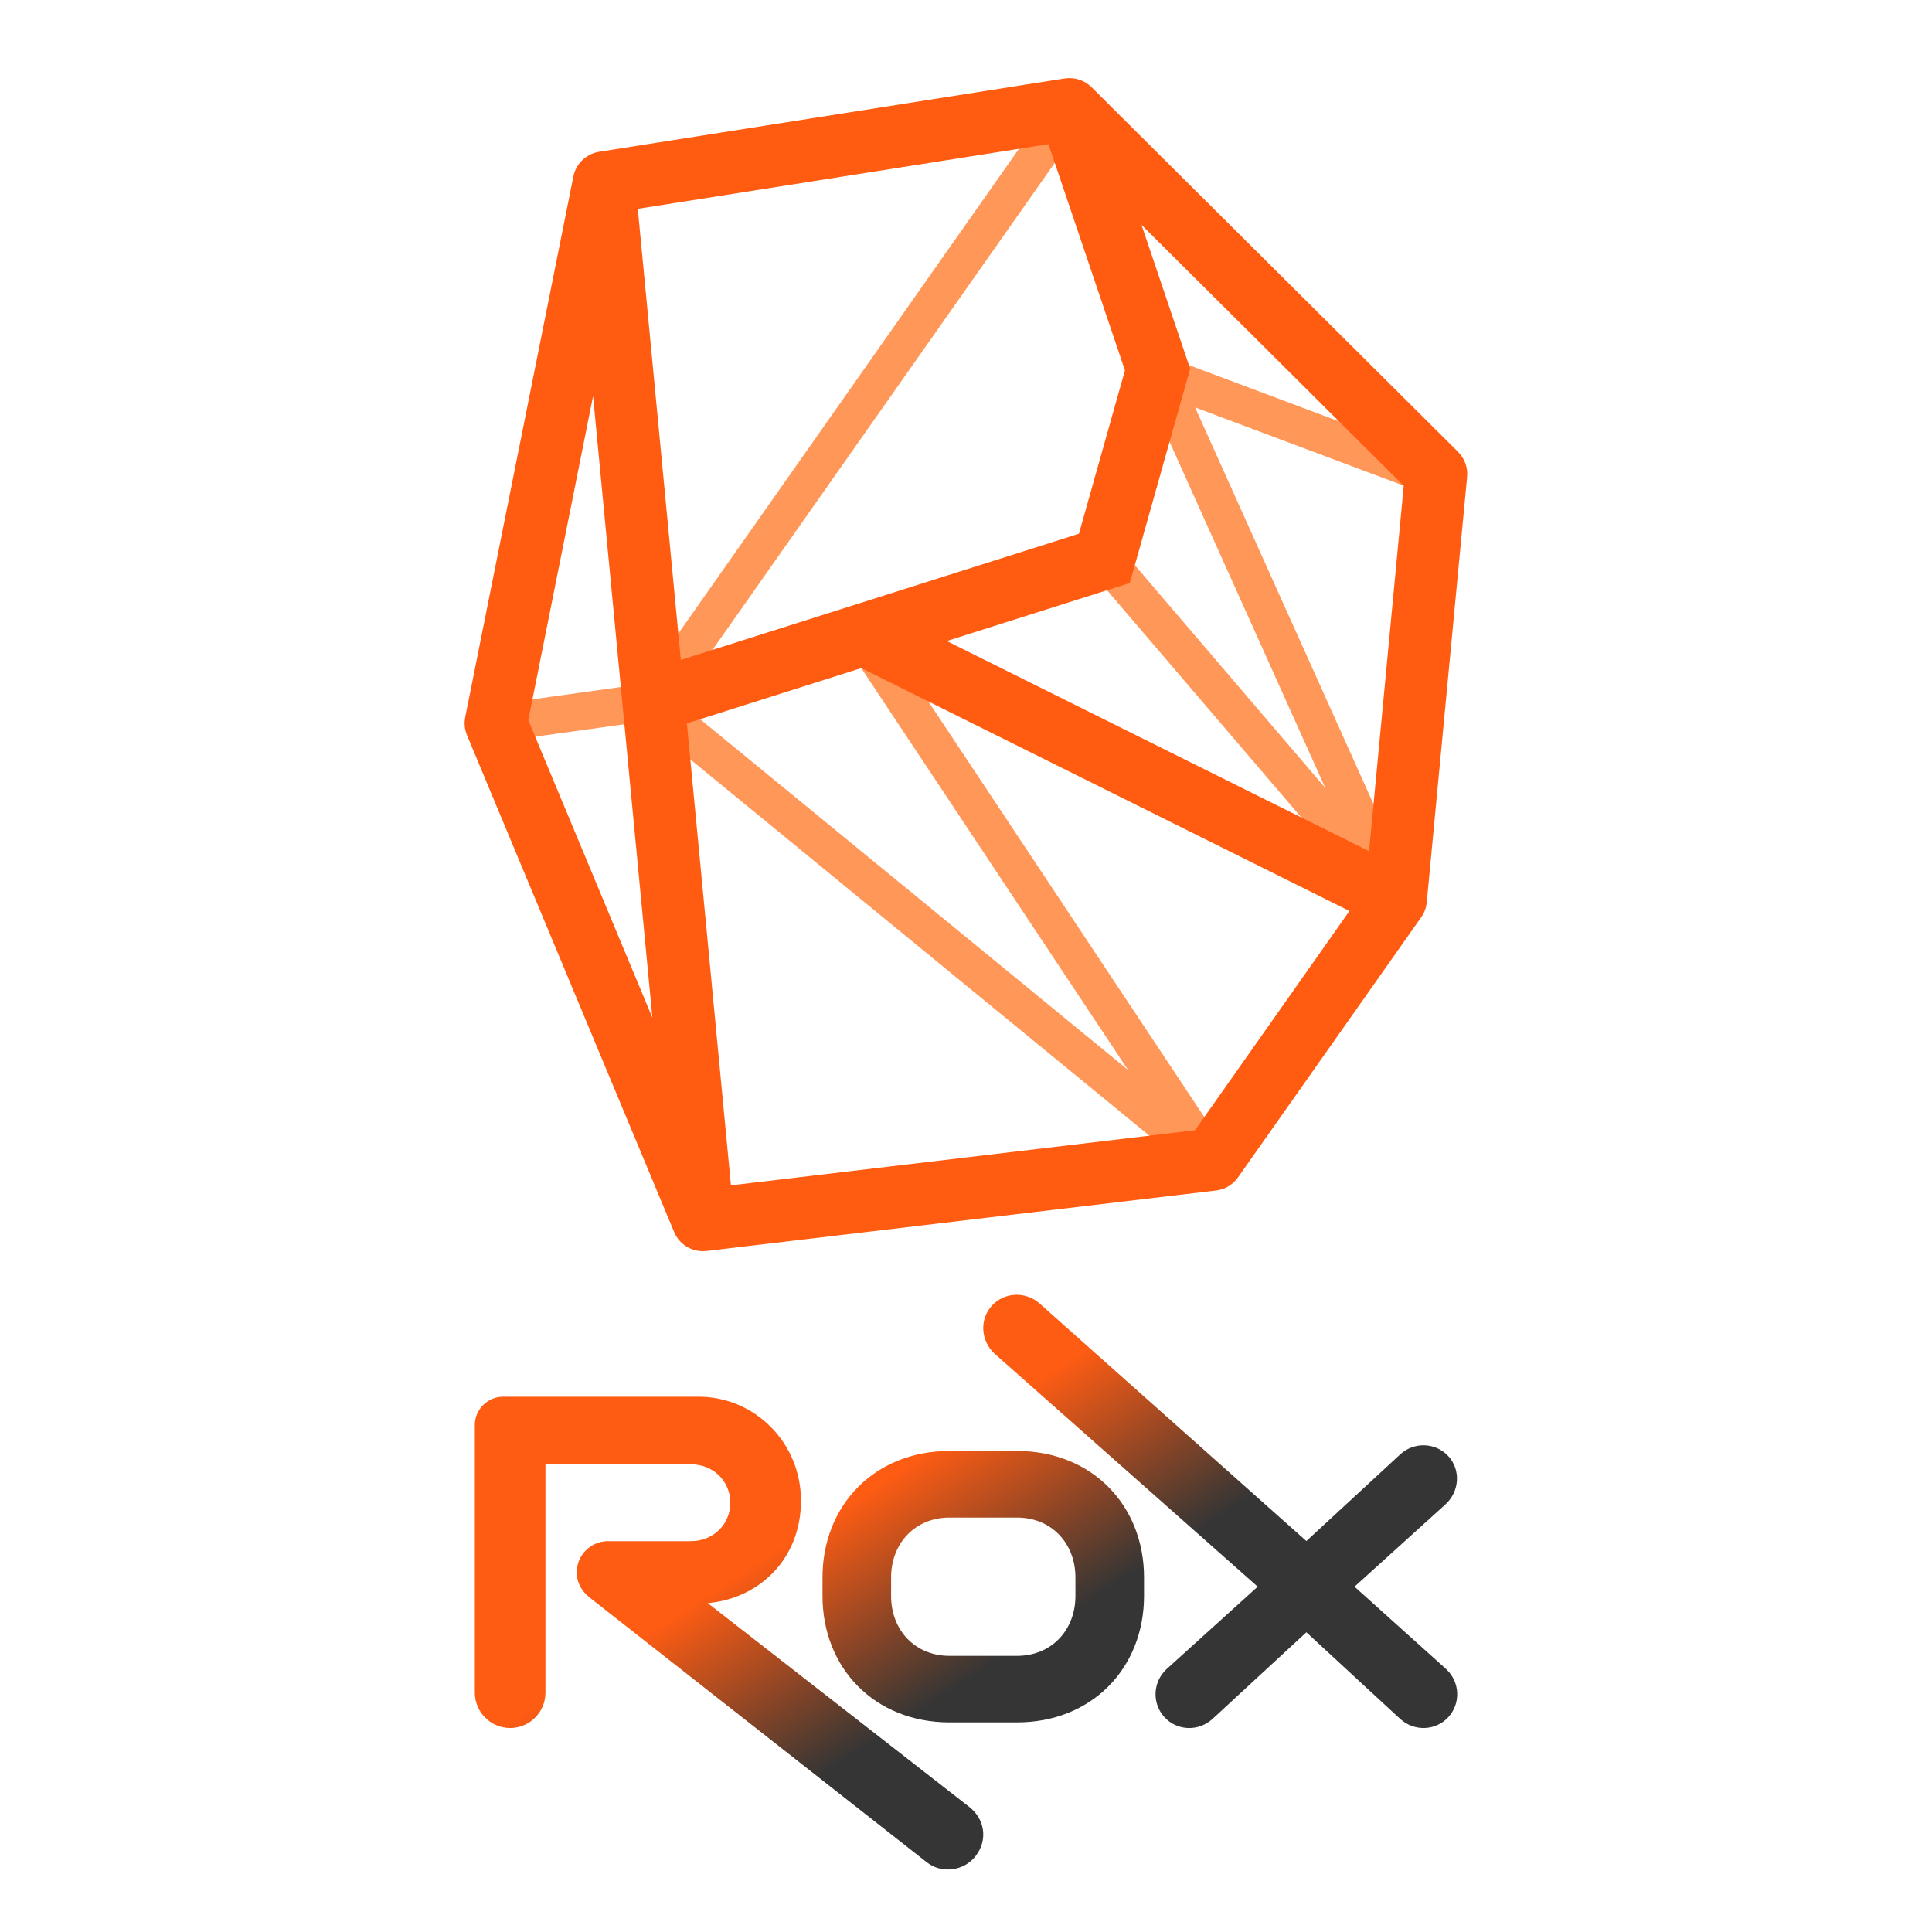
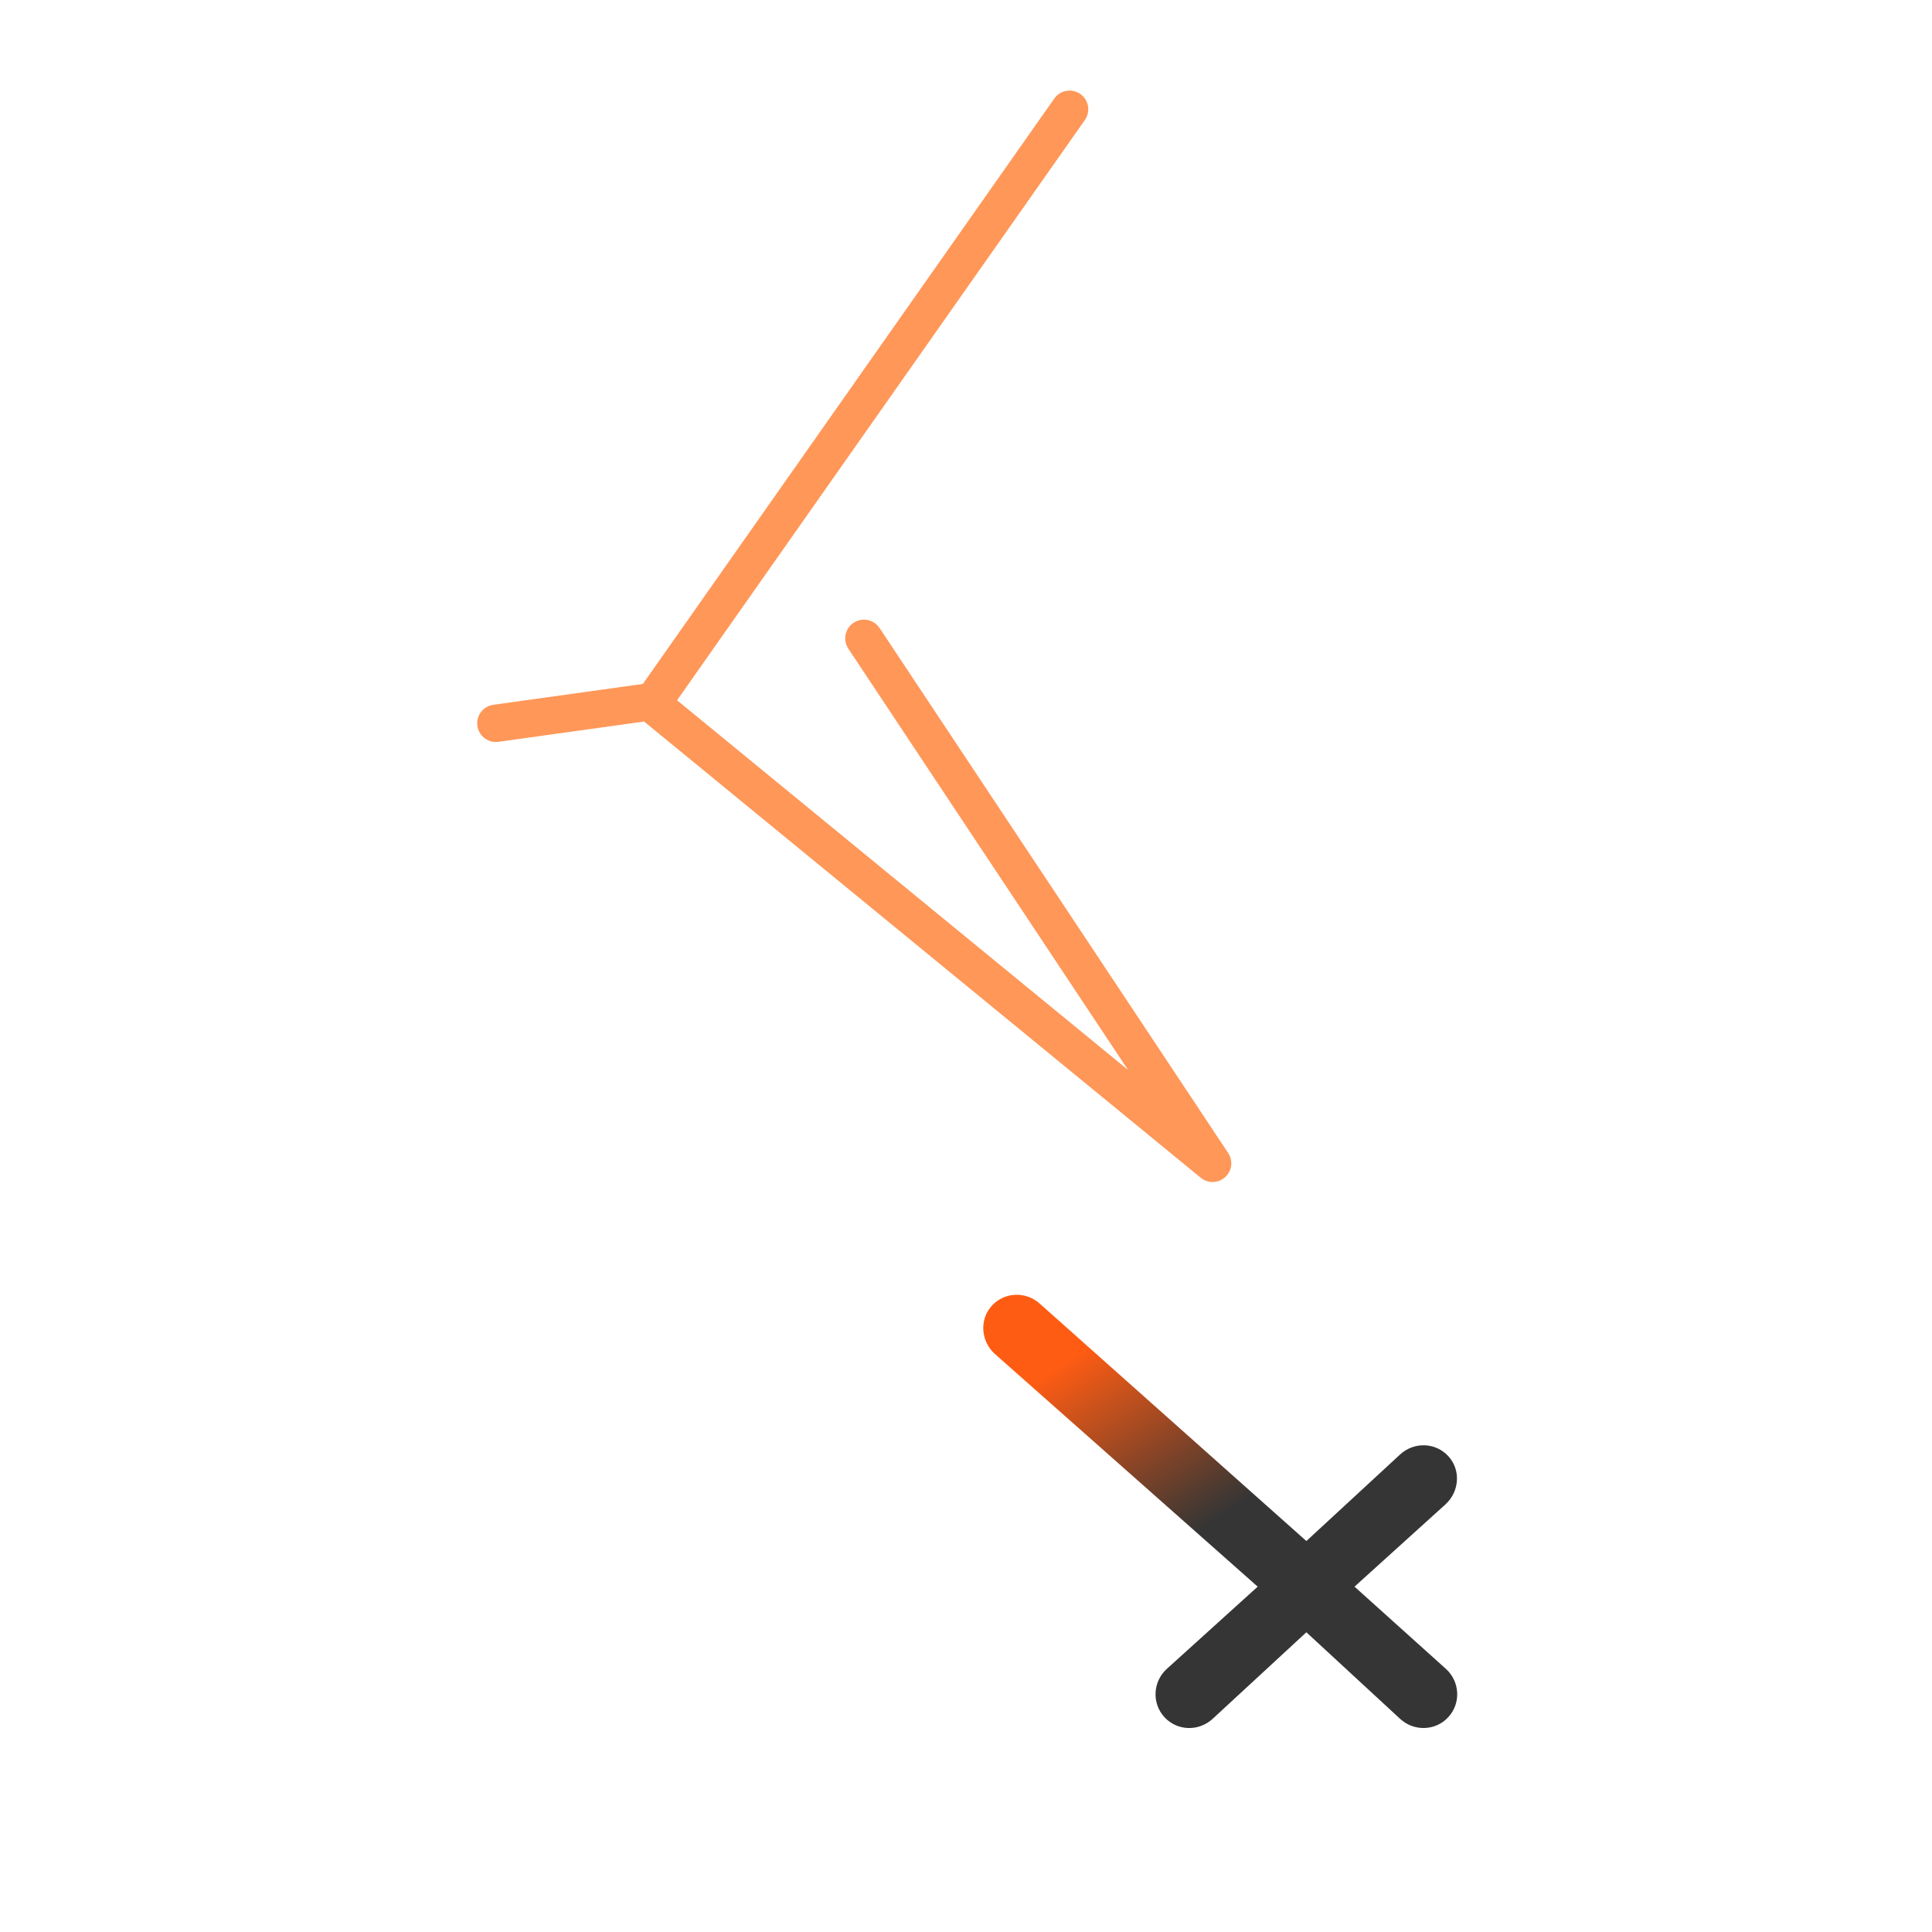
<svg xmlns="http://www.w3.org/2000/svg" id="a" data-name="レイヤー 1" viewBox="0 0 512 512">
  <defs>
    <linearGradient id="b" data-name="名称未設定グラデーション 93" x1="267.62" y1="428.02" x2="236.53" y2="380.14" gradientTransform="translate(0 10.21)" gradientUnits="userSpaceOnUse">
      <stop offset="0" stop-color="#333" />
      <stop offset=".13" stop-color="#4d382e" />
      <stop offset="1" stop-color="#ff5b11" />
    </linearGradient>
  </defs>
  <g>
    <g>
-       <path d="M382.34,121.98l-71.46-26.8c-1.32-1.98-3.91-2.77-6.15-1.76-2,.9-3.11,2.96-2.89,5.03-.15,1.56.44,3.1,1.59,4.14l47.78,106.22-54.76-64.06c-1.78-2.08-4.91-2.33-6.99-.55-2.08,1.78-2.33,4.91-.55,6.99l77.24,90.35s.01.01.01.02c.04.05.09.09.13.14.11.11.22.22.33.33.06.05.11.1.17.14.12.1.24.19.37.27.05.03.1.07.15.1.36.23.75.4,1.16.52.06.02.12.03.18.05.15.04.3.07.45.1.07.01.14.02.21.03.18.02.37.04.55.04.02,0,.05,0,.07,0,.05,0,.09,0,.14,0,.11,0,.21,0,.32-.02.06,0,.13-.02.19-.02.1-.01.2-.03.29-.05.06-.01.12-.02.17-.04.11-.03.22-.05.33-.09.05-.01.09-.03.14-.04.13-.05.27-.1.4-.15.02,0,.03-.01.05-.02,0,0,0,0,.01,0,.29-.13.56-.29.83-.48.07-.05.14-.11.21-.16.04-.04.09-.07.14-.11,0,0,.01-.01.02-.02.1-.08.19-.17.28-.26.03-.03.06-.06.09-.08.08-.08.15-.17.22-.25.03-.04.07-.08.1-.12.05-.07.1-.14.14-.2.05-.07.1-.13.14-.2.03-.04.05-.08.07-.13.06-.1.11-.2.16-.3,0-.02.02-.04.02-.05.06-.13.12-.25.17-.38,0-.02.01-.04.02-.07.05-.13.09-.25.12-.38.03-.09.04-.19.06-.28.01-.06.03-.12.04-.18.08-.43.09-.87.05-1.31,0-.04,0-.07,0-.11-.01-.09-.03-.17-.04-.26-.01-.08-.02-.15-.04-.23-.01-.06-.03-.12-.05-.17-.03-.1-.05-.21-.09-.31-.01-.04-.03-.08-.05-.13-.04-.11-.08-.23-.13-.34,0,0,0-.02-.01-.03l-57.73-128.34,62.16,23.31c.57.21,1.16.32,1.74.32,2.01,0,3.89-1.23,4.64-3.22.96-2.56-.34-5.42-2.9-6.38Z" style="fill: #ff9758;" />
      <path d="M233.08,166.43c-1.51-2.28-4.59-2.9-6.87-1.39-2.28,1.51-2.9,4.59-1.39,6.87l74.12,111.63-119.51-97.96L287.5,31.81c1.57-2.24,1.03-5.33-1.2-6.9-2.24-1.57-5.33-1.03-6.9,1.2l-109.03,155.14-39.64,5.53c-2.71.38-4.6,2.88-4.22,5.59.35,2.48,2.47,4.27,4.9,4.27.23,0,.46-.02.69-.05l38.59-5.38,147.52,120.91c.92.75,2.03,1.12,3.14,1.12,1.19,0,2.38-.43,3.32-1.28,1.82-1.64,2.16-4.37.8-6.42l-92.38-139.12Z" style="fill: #ff9758;" />
    </g>
-     <path d="M386.42,119.77l-97.15-96.67s-.05-.04-.07-.06c-.18-.17-.37-.34-.56-.49-.04-.04-.09-.08-.13-.11-.24-.18-.49-.36-.74-.51-.05-.03-.11-.06-.16-.09-.2-.12-.41-.23-.62-.33-.09-.04-.18-.08-.28-.12-.18-.08-.37-.15-.56-.22-.1-.03-.19-.07-.29-.1-.2-.06-.41-.11-.62-.16-.08-.02-.16-.04-.25-.06-.28-.05-.57-.09-.85-.12,0,0-.02,0-.03,0-.31-.02-.62-.03-.94-.02-.05,0-.1,0-.15.01-.25.01-.5.04-.76.07-.03,0-.07,0-.1,0l-123.38,19.43c-.07.01-.13.03-.2.04-.09.02-.18.03-.27.05-.17.04-.33.08-.49.12-.08.02-.16.04-.25.07-.22.07-.44.15-.66.24-.08.03-.16.07-.24.11-.14.06-.28.13-.42.2-.09.05-.18.1-.27.15-.13.07-.25.15-.37.23-.08.05-.16.1-.24.16-.16.11-.32.23-.48.35-.03.03-.07.05-.11.08-.18.15-.35.3-.51.47-.05.05-.1.11-.16.16-.12.12-.23.25-.35.38-.05.06-.1.12-.15.18-.11.14-.22.29-.33.44-.04.05-.07.1-.11.15-.13.2-.26.4-.37.61-.03.05-.05.1-.07.15-.08.16-.17.33-.24.49-.04.09-.07.18-.11.27-.05.13-.1.27-.15.41-.03.1-.07.2-.1.3-.04.14-.08.28-.11.42-.02.1-.05.19-.07.29,0,0,0,.01,0,.02l-28.66,143.3c-.32,1.61-.16,3.28.48,4.8l54.83,131.5s.02.04.02.06l.03.08c.05.12.1.23.16.34.07.15.15.3.23.45.07.13.14.25.21.37.05.08.11.16.16.24.08.12.16.23.24.34.05.07.11.14.17.22.09.12.19.23.29.35.05.06.1.12.15.17.14.14.28.28.42.42.02.02.04.04.07.06.17.15.35.3.53.44.05.04.1.07.16.11.13.1.26.19.4.27.07.05.15.09.22.13.12.07.25.14.38.21.08.04.16.08.24.12.14.07.28.13.42.19.07.03.14.06.21.09.2.08.41.15.61.21.09.03.18.05.27.07.14.04.27.07.41.1.09.02.19.04.28.05.14.02.29.05.44.06.09,0,.17.02.26.03.22.02.45.03.68.03,0,0,.01,0,.02,0,0,0,0,0,0,0,0,0,0,0,0,0,0,0,.02,0,.02,0,.25,0,.51-.01.76-.04.03,0,.07-.01.1-.01.03,0,.06,0,.09,0l135.04-16.03c2.33-.28,4.43-1.53,5.78-3.45l48.58-68.98s0,0,0,0c.18-.26.35-.54.51-.83.02-.04.05-.09.07-.13.02-.04.04-.07.06-.11.13-.26.25-.53.35-.8.01-.03.02-.06.03-.09.1-.28.19-.57.25-.86.02-.08.03-.16.05-.24.05-.26.1-.52.12-.77,0-.05.02-.09.02-.14l10.69-112.7c.23-2.46-.65-4.89-2.4-6.63ZM362.82,225.57l-111.92-55.69,48.51-15.38,15.99-56.78-12.89-38.13,69.49,69.15-9.18,96.84ZM169.02,55.34l108.83-17.14,20.27,59.96-12.19,43.28-105.5,33.45-11.41-119.56ZM157.17,104.98l7.8,81.71s0,.04,0,.05l7.92,82.97-32.89-78.87,17.17-85.86ZM316.7,299.53l-122.99,14.6-11.68-122.42,46.23-14.66,129.36,64.37-40.92,58.1Z" style="fill: #ff5b11; isolation: isolate; opacity: .99;" />
  </g>
  <g style="isolation: isolate; opacity: .99;">
    <g>
-       <path d="M156.09,423.21c-2.04-1.63-3.26-3.94-3.26-6.51,0-4.48,3.66-8.28,8.28-8.28h21.98c5.97,0,10.45-4.48,10.45-10.18s-4.48-10.18-10.45-10.18h-38.54v60.52c0,5.16-4.21,9.36-9.36,9.36s-9.36-4.21-9.36-9.36v-70.97c0-4.07,3.39-7.46,7.46-7.46h51.84c14.93,0,27.14,12.21,27.14,27.55s-10.99,25.92-24.7,27.14l69.24,53.97c4.21,3.26,5.02,8.82,1.76,13.03-2.99,3.94-8.96,4.89-13.03,1.63l-89.46-70.25Z" style="fill: url(#b);" />
-       <path d="M251.62,456.45c-19.81,0-33.65-14.38-33.65-33.52v-4.89c0-19.13,13.84-33.52,33.65-33.52h17.91c19.81,0,33.65,14.38,33.65,33.52v4.89c0,19.13-13.84,33.52-33.65,33.52h-17.91ZM285,418.05c0-9.09-6.38-15.88-15.47-15.88h-17.91c-9.09,0-15.47,6.79-15.47,15.88v4.89c0,9.09,6.38,15.88,15.47,15.88h17.91c9.09,0,15.47-6.79,15.47-15.88v-4.89Z" style="fill: url(#b);" />
      <path d="M346.2,432.57l-24.83,22.93c-3.66,3.39-9.36,3.26-12.76-.41-3.39-3.66-3.12-9.36.54-12.76l24.15-21.85-69.73-61.74c-3.66-3.39-4.07-9.09-.68-12.76,3.39-3.66,9.09-3.8,12.76-.41l70.55,62.82,24.83-22.93c3.66-3.39,9.36-3.26,12.76.41,3.39,3.66,2.99,9.36-.68,12.76l-24.15,21.85,24.29,21.85c3.66,3.39,3.94,9.09.54,12.76-3.39,3.66-9.09,3.8-12.76.41l-24.83-22.93Z" style="fill: url(#b);" />
    </g>
  </g>
</svg>